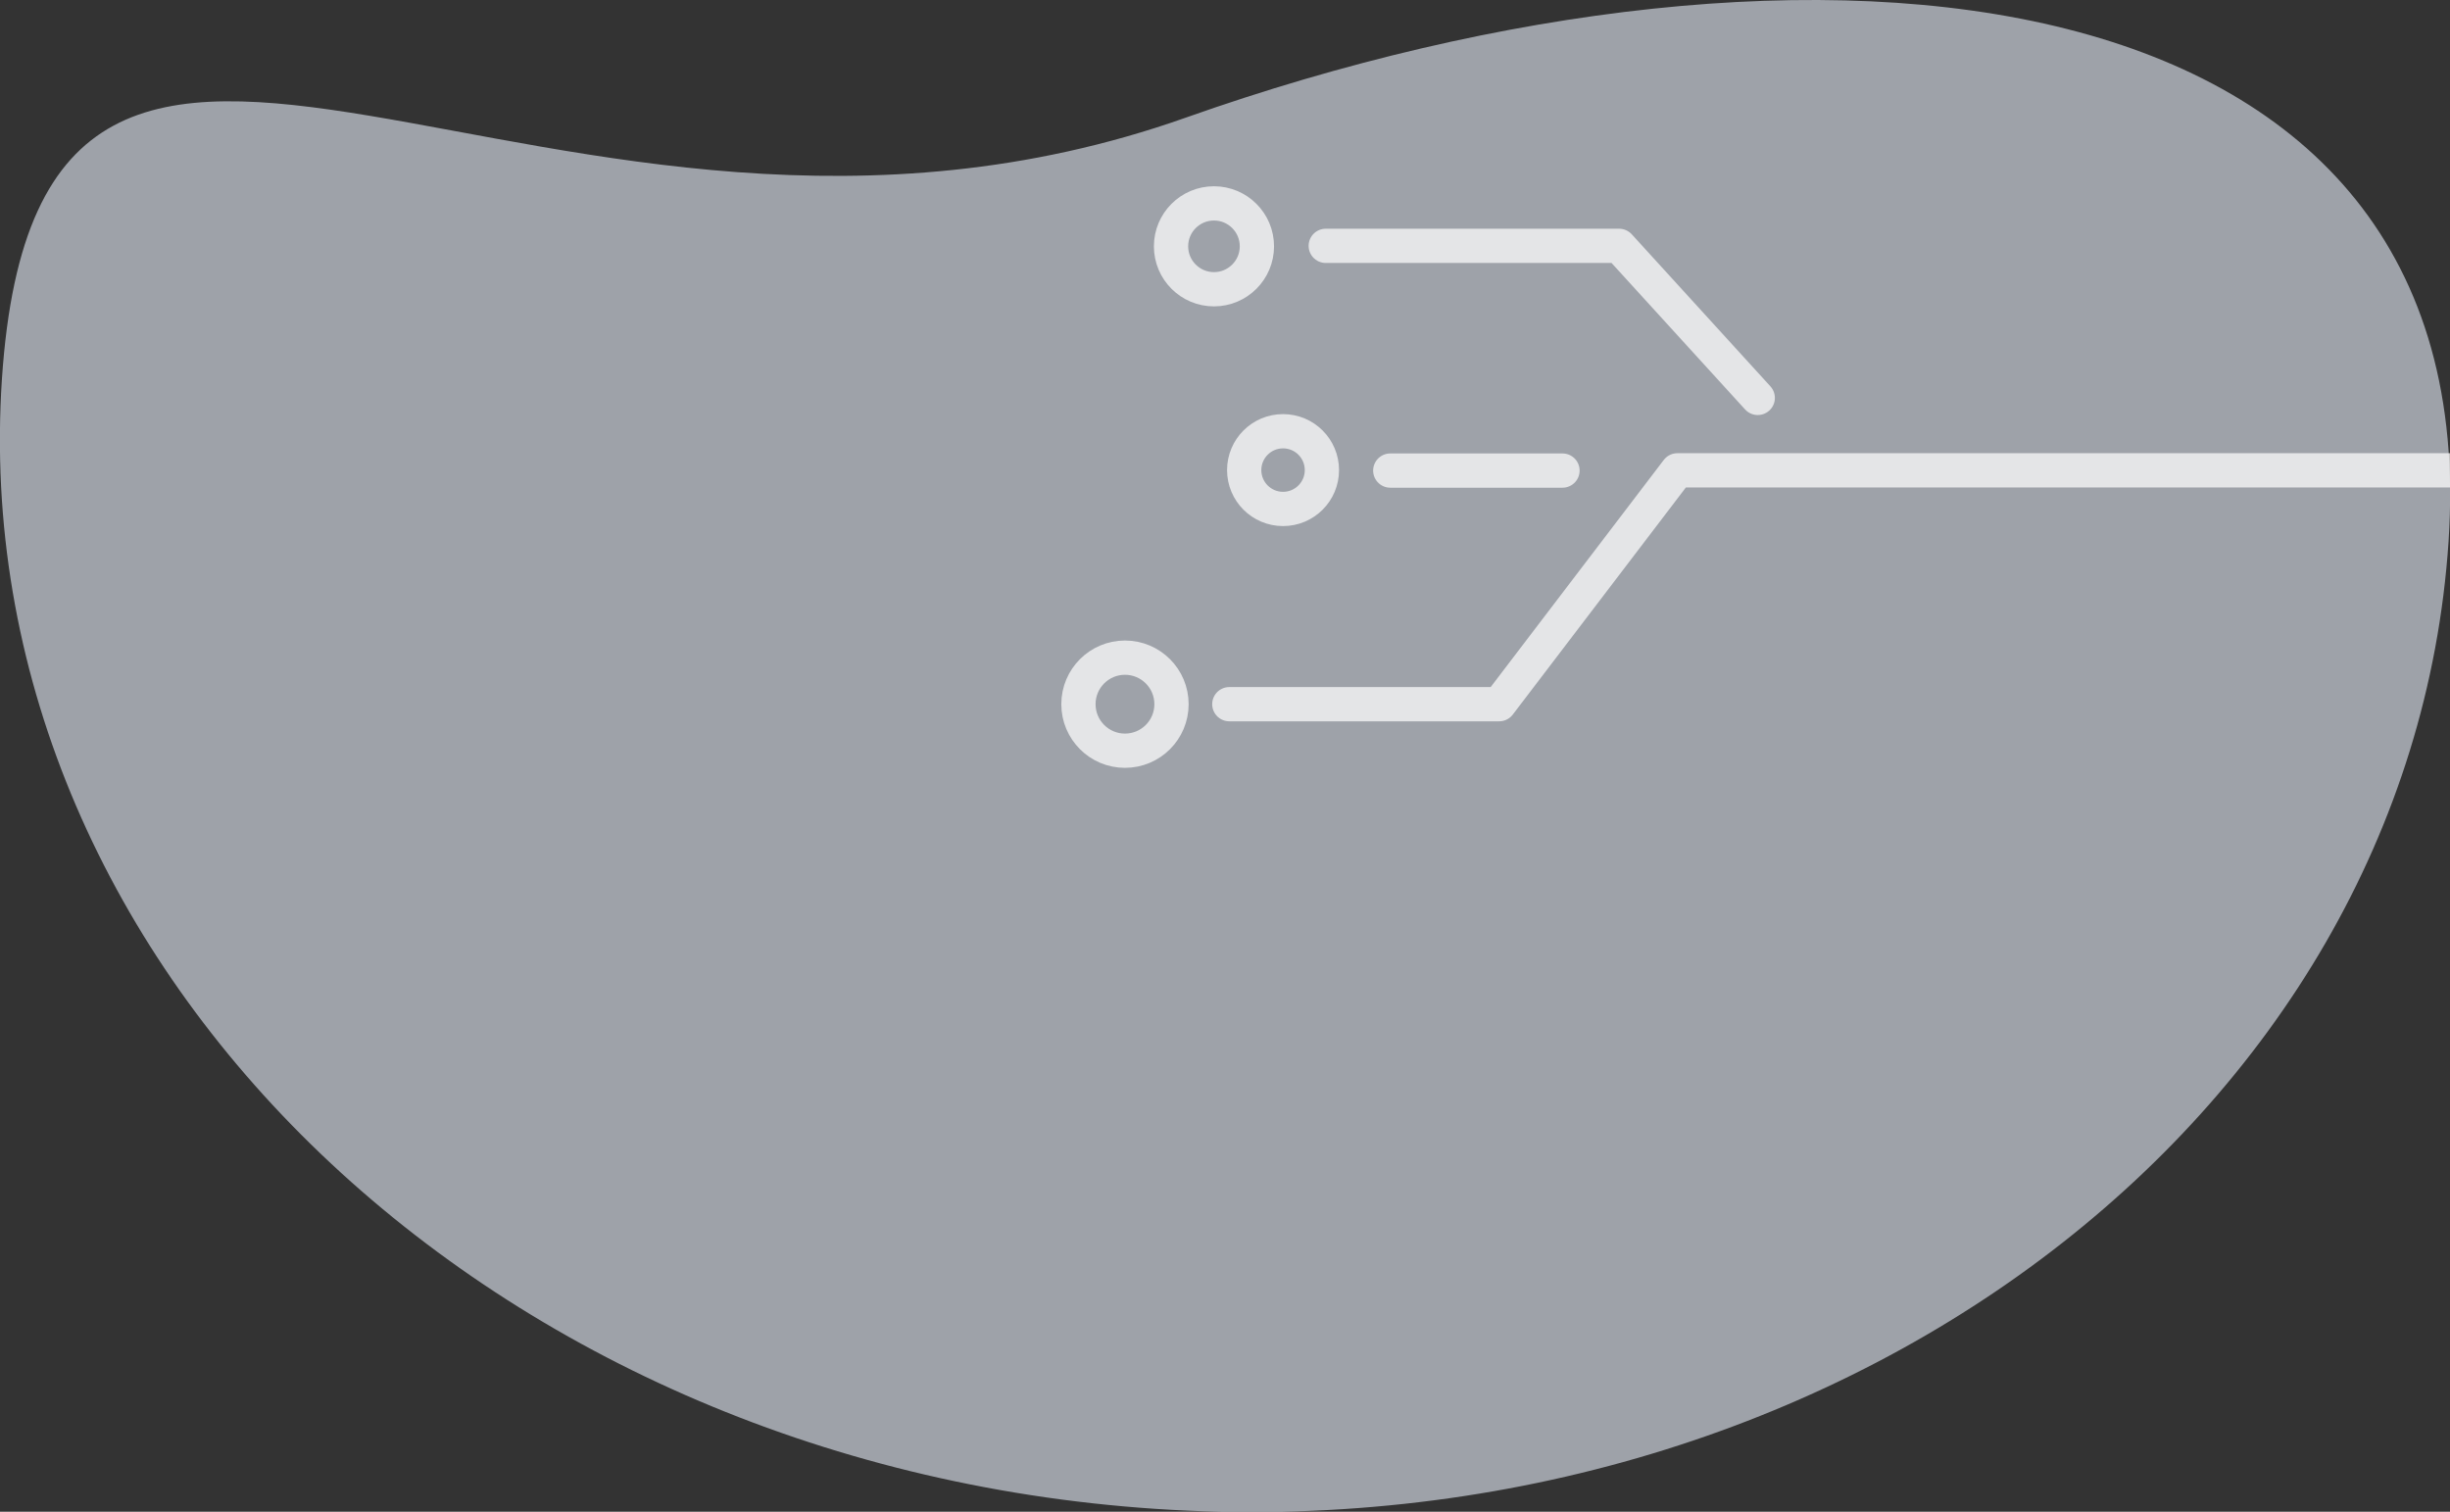
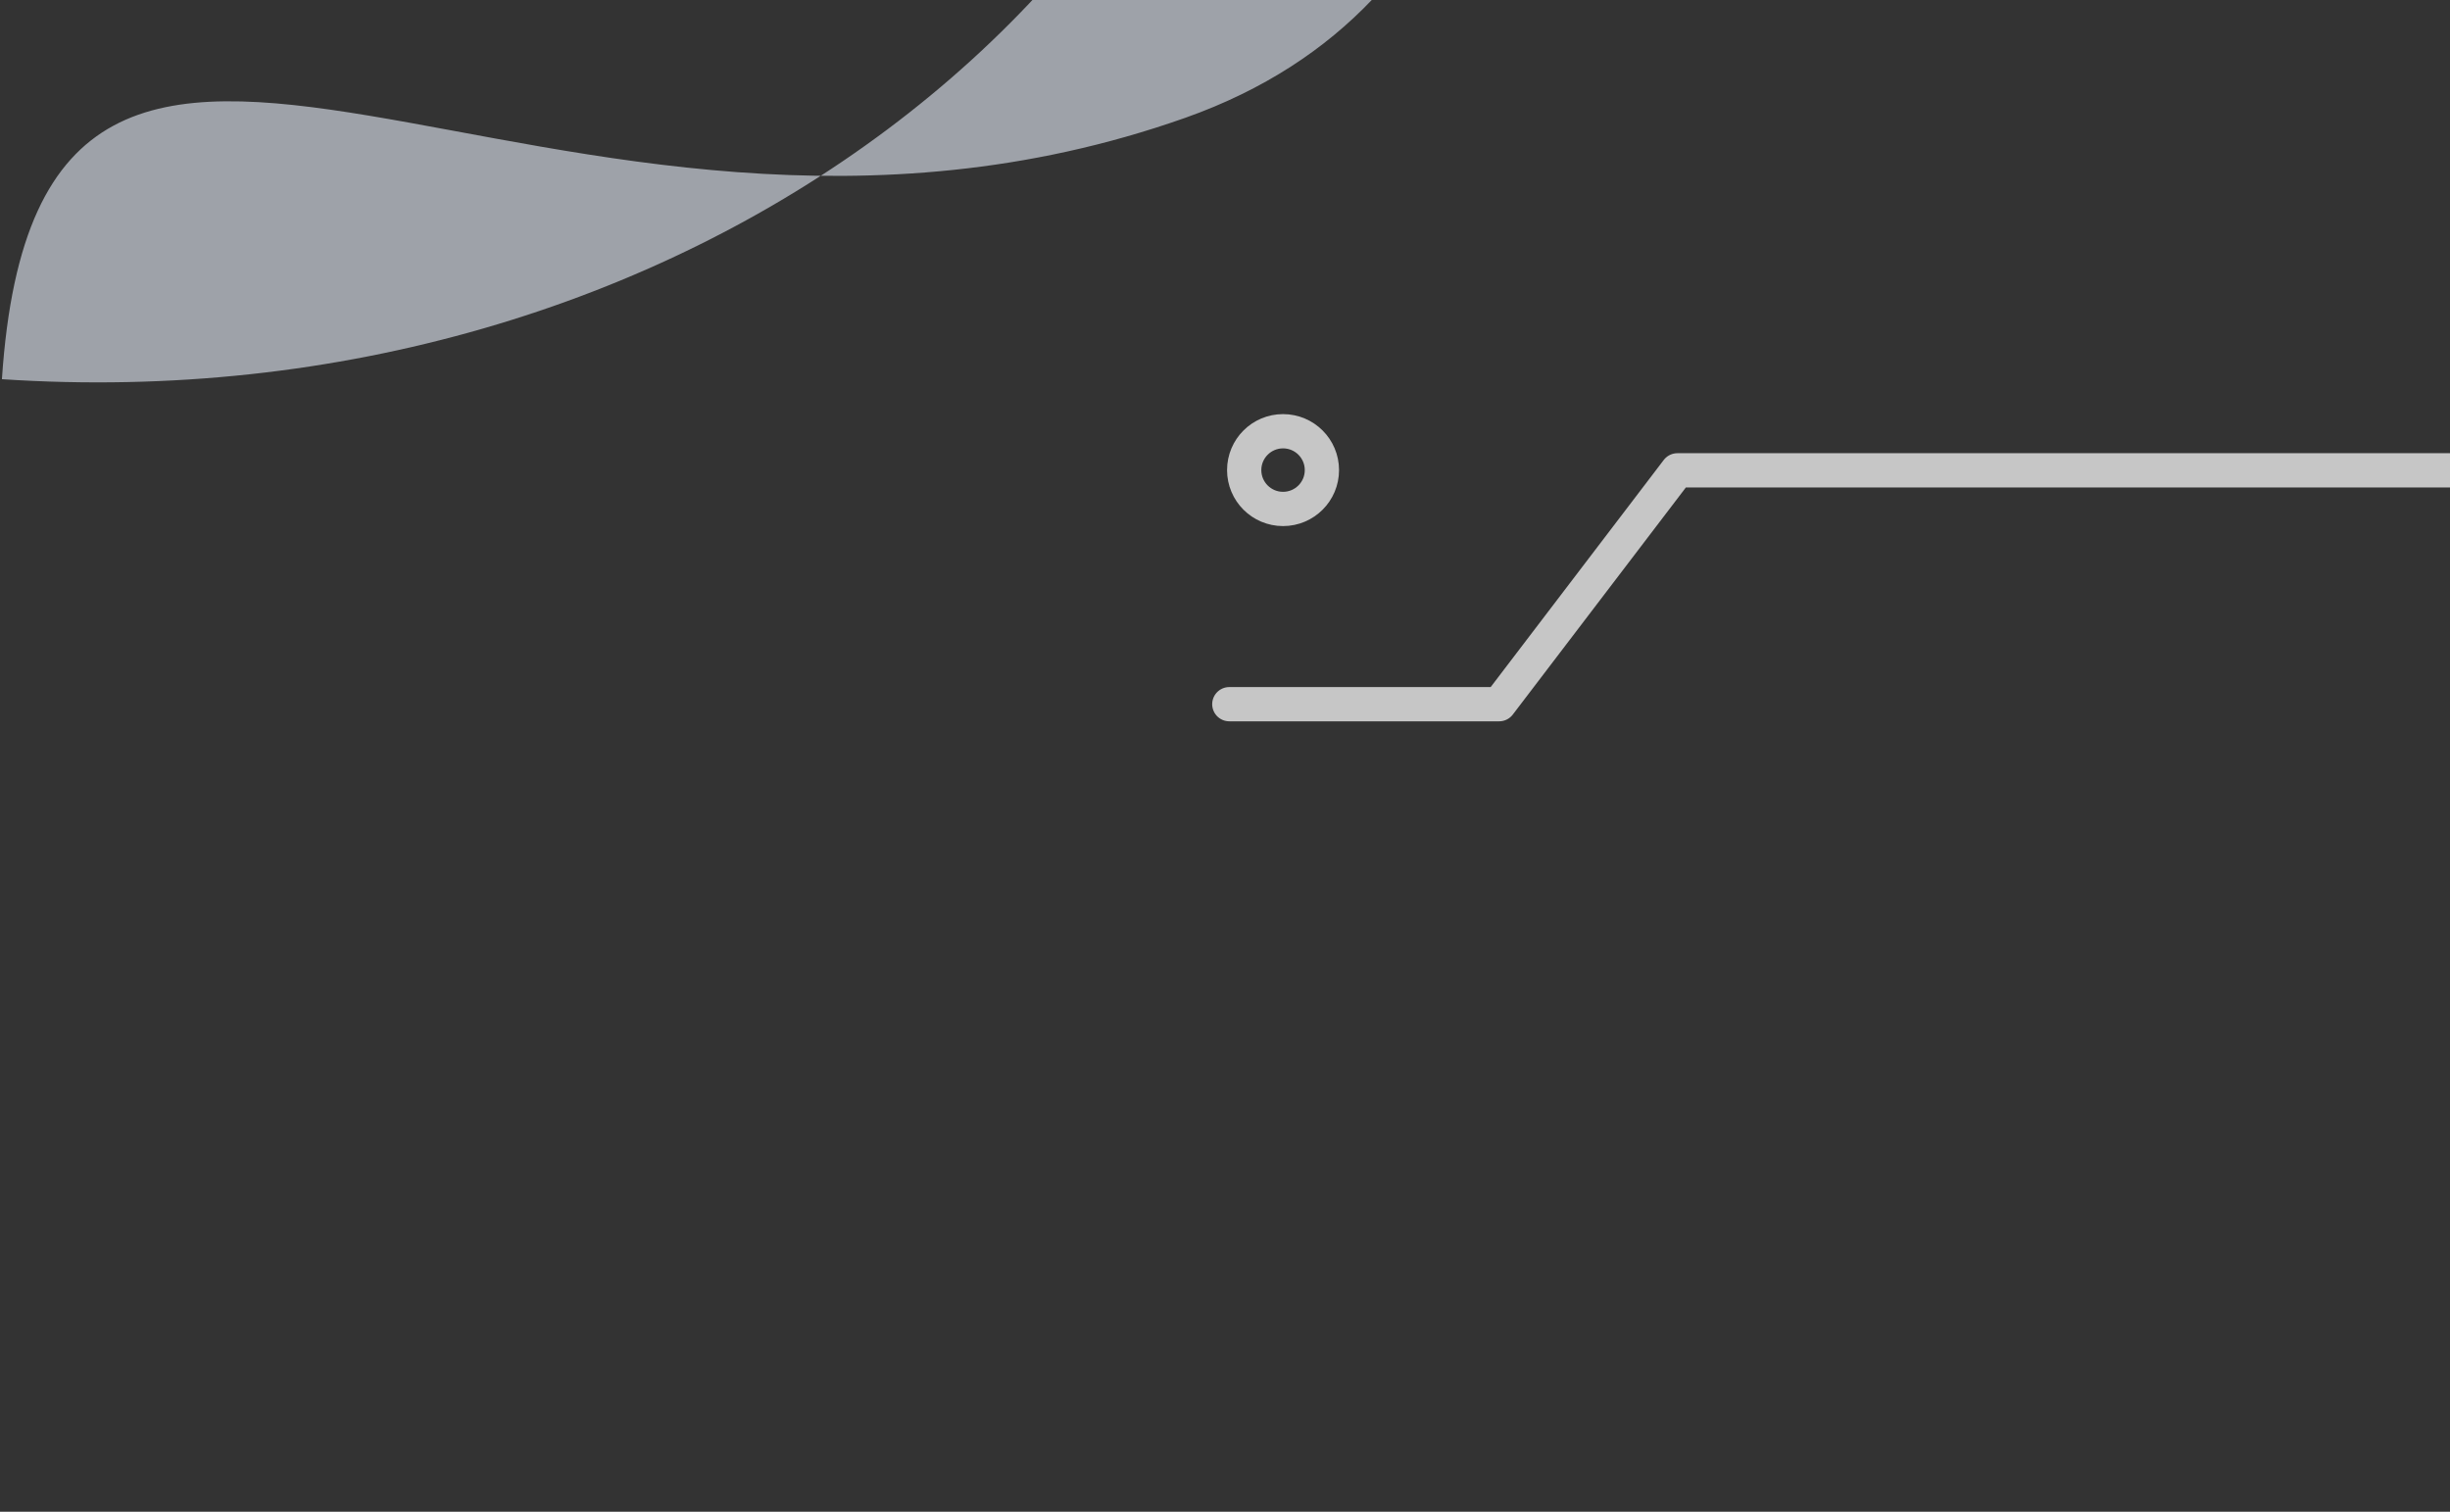
<svg xmlns="http://www.w3.org/2000/svg" version="1.1" id="Layer_1" x="0px" y="0px" viewBox="0 0 1021.4 630.3" style="enable-background:new 0 0 1021.4 630.3;" xml:space="preserve">
  <rect x="0" y="0" width="1021.4" height="630.3" fill="#333333" stroke="none" />
  <style type="text/css">
	.st0{opacity:0.65;fill:#D7DEE8;}
	.st1{opacity:0.72;}
	.st2{fill:none;stroke:#FFFFFF;stroke-width:14.283;stroke-linecap:round;stroke-linejoin:round;stroke-miterlimit:10;}
</style>
-   <path class="st0" d="M0.8,158.1c-16,241.5,199.3,452.3,481,471c281.7,18.7,523-161.9,539-403.4S755.9-43.6,494.2,49.1  C228.8,143,16.8-83.4,0.8,158.1z" />
+   <path class="st0" d="M0.8,158.1c281.7,18.7,523-161.9,539-403.4S755.9-43.6,494.2,49.1  C228.8,143,16.8-83.4,0.8,158.1z" />
  <g class="st1">
    <polyline class="st2" points="1021.3,196.1 699.3,196.1 625,293.6 512.5,293.6  " />
-     <polyline class="st2" points="732.8,165.9 675,102.5 552.7,102.5  " />
-     <line class="st2" x1="579.6" y1="196.2" x2="651.4" y2="196.2" />
-     <circle class="st2" cx="469" cy="293.6" r="19.4" />
    <circle class="st2" cx="534.9" cy="196" r="16.2" />
-     <circle class="st2" cx="506.1" cy="102.7" r="17.9" />
  </g>
</svg>